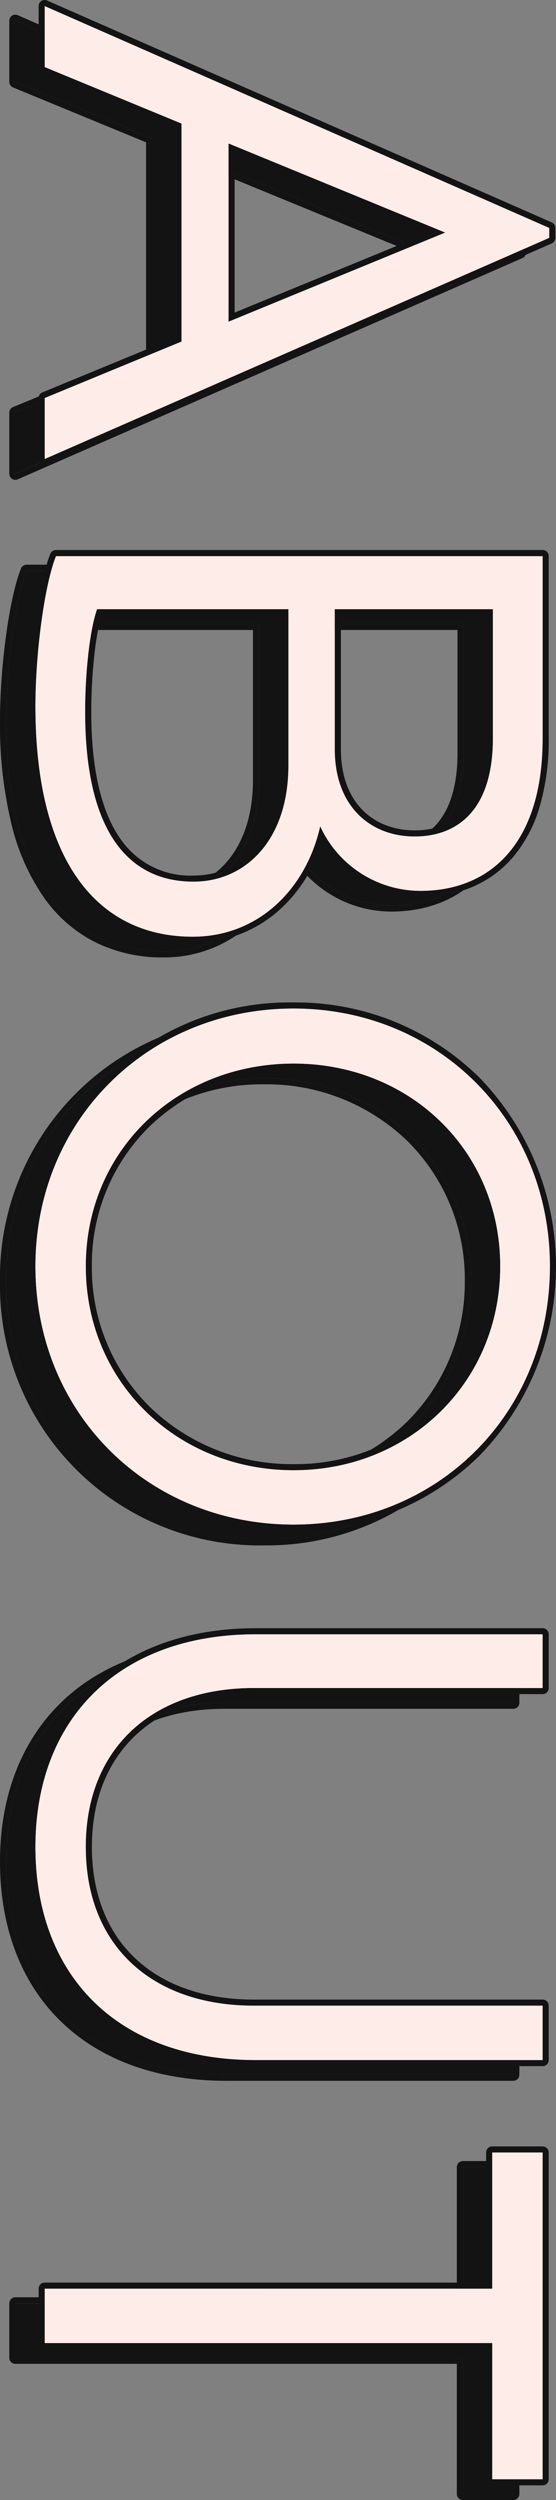
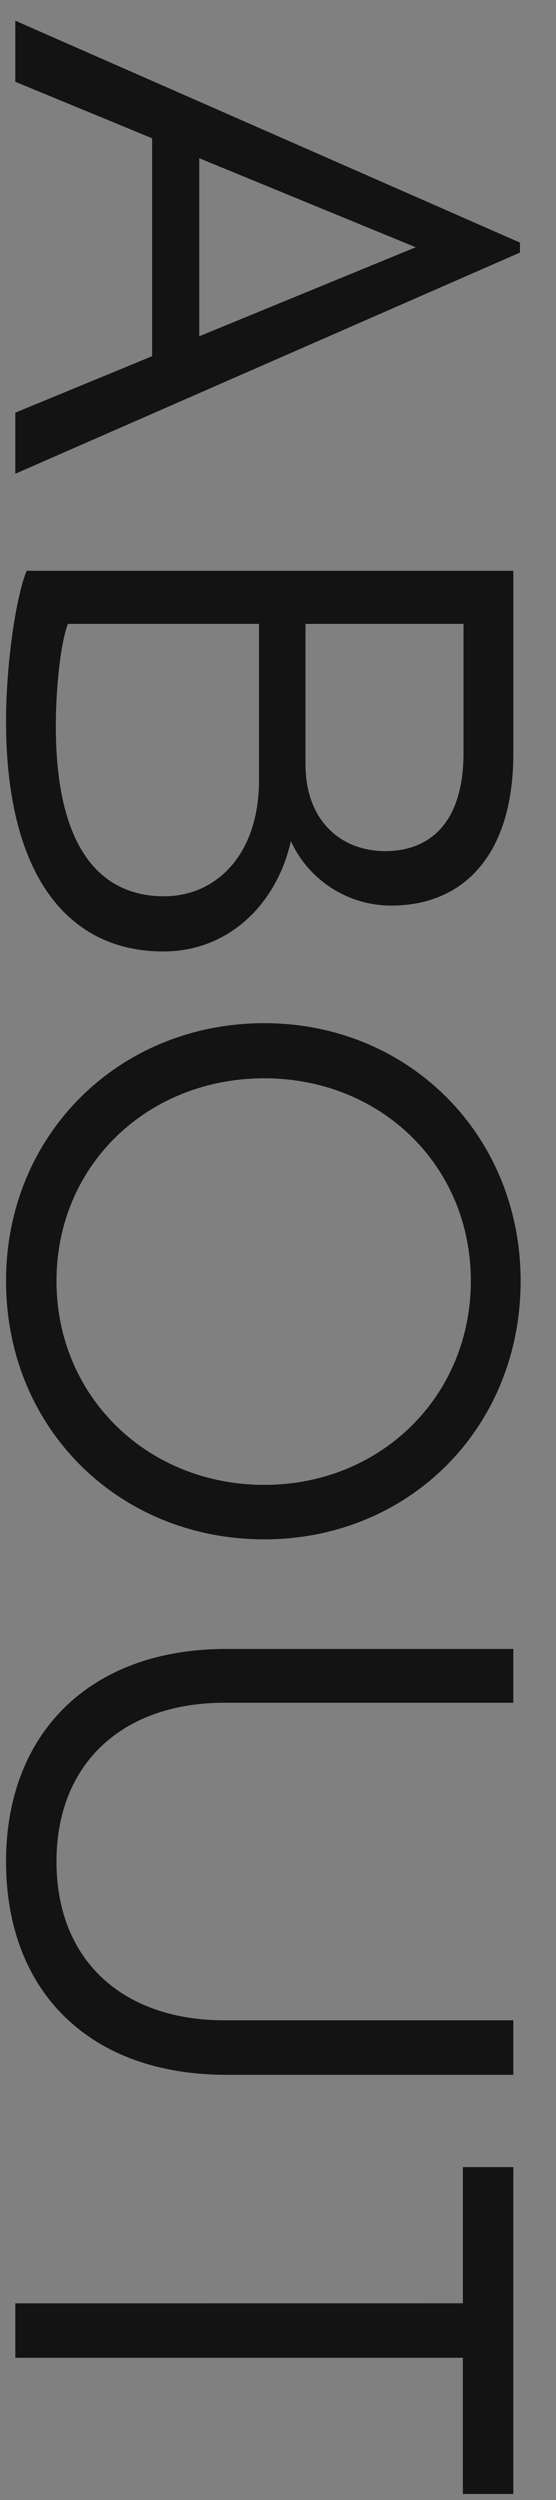
<svg xmlns="http://www.w3.org/2000/svg" width="92" height="413.34" viewBox="0 0 92 413.34">
  <rect x="0" y="0" width="92" height="413.34" fill="#808080" stroke="none" />
  <g transform="translate(1 1)">
    <path d="M64.8,83.609h10.1L38.332.11H36.685L0,83.609H10.1l9.336-22.633H55.466ZM52.171,53.176H22.736L37.453,17.359Zm83.474-15.162A18.265,18.265,0,0,0,146.3,21.424c0-11.866-8.238-20.216-25.152-20.216h-30.2V81.741c4.613,1.868,15.816,3.406,24.823,3.406,25.7,0,38.112-10.328,38.112-26.039C153.878,48.122,145.86,40.321,135.645,38.014Zm1.648-15.6c0,7.251-4.943,13.184-14.388,13.184H99.73V9.449h21.308C132.9,9.449,137.293,15.272,137.293,22.413ZM116.644,76.907c-5.821,0-13.18-.659-16.914-1.978V43.288h25.811c12.411,0,19.221,7.141,19.221,15.711C144.762,69.106,137.4,76.907,116.644,76.907Zm91.712,8.24c24.383,0,42.726-18.677,42.726-42.738C251.081,18.568,232.739,0,208.356,0,184.192,0,165.74,18.568,165.74,42.409,165.74,66.47,184.192,85.147,208.356,85.147Zm0-8.35c-19.111,0-33.5-15.052-33.5-34.388,0-19.227,14.388-34.169,33.5-34.169s33.719,14.942,33.719,34.169C242.075,61.745,227.467,76.8,208.356,76.8Zm96,8.35c21.418,0,35.257-13.733,35.257-36.476V1.209H330.6V49c0,16.81-9.885,27.8-26.25,27.8C288.1,76.8,278.1,65.81,278.1,49V1.209h-8.9V48.671C269.2,71.414,283.263,85.147,304.351,85.147Zm73.04-1.538H386.4V9.558h22.516V1.209H354.875v8.35h22.516Z" transform="translate(85.147 2.426) rotate(90)" fill="#131313" />
-     <path d="M304.351,85.147c21.418,0,35.257-13.733,35.257-36.476V1.209H330.6V49c0,16.81-9.885,27.8-26.25,27.8C288.1,76.8,278.1,65.81,278.1,49V1.209h-8.9V48.671c0,22.743,14.059,36.476,35.147,36.476m-96,0c24.383,0,42.726-18.677,42.726-42.738C251.081,18.568,232.739,0,208.356,0,184.192,0,165.74,18.568,165.74,42.409c0,24.061,18.452,42.738,42.616,42.738m0-76.907c19.111,0,33.719,14.942,33.719,34.169,0,19.337-14.608,34.388-33.719,34.388s-33.5-15.052-33.5-34.388c0-19.227,14.388-34.169,33.5-34.169m-92.59,76.907c25.7,0,38.113-10.328,38.113-26.039,0-10.987-8.018-18.787-18.233-21.094A18.265,18.265,0,0,0,146.3,21.424c0-11.866-8.238-20.216-25.152-20.216h-30.2V81.741c4.613,1.868,15.816,3.406,24.823,3.406M99.73,43.288h25.811c12.411,0,19.221,7.141,19.221,15.711,0,10.108-7.359,17.908-28.118,17.908-5.821,0-13.18-.659-16.914-1.978V43.288m0-33.839h21.308c11.862,0,16.255,5.823,16.255,12.964,0,7.251-4.943,13.184-14.388,13.184H99.73V9.449M386.4,83.609V9.558h22.516V1.209H354.875v8.35h22.516V83.609H386.4m-311.49,0L38.332.11H36.685L0,83.609H10.1l9.336-22.633H55.466L64.8,83.609h10.1M52.171,53.176H22.736L37.454,17.359,52.171,53.176m252.18,32.971c-10.72,0-19.778-3.461-26.2-10.01C271.645,69.495,268.2,60,268.2,48.671V1.209a1,1,0,0,1,1-1h8.9a1,1,0,0,1,1,1V49c0,8.037,2.338,14.787,6.76,19.519,4.449,4.761,10.843,7.277,18.49,7.277,7.688,0,14.1-2.516,18.531-7.276,4.4-4.718,6.72-11.468,6.72-19.52V1.209a1,1,0,0,1,1-1h9.006a1,1,0,0,1,1,1V48.671c0,11.357-3.417,20.854-9.882,27.466C324.322,82.686,315.2,86.147,304.351,86.147Zm-96,0A43,43,0,0,1,164.74,42.409a43.2,43.2,0,0,1,12.54-30.852,44.9,44.9,0,0,1,62.289,0,43.185,43.185,0,0,1,12.512,30.852,42.96,42.96,0,0,1-43.726,43.738Zm0-76.907a32.058,32.058,0,0,0-23.2,9.572,33.491,33.491,0,0,0-9.3,23.6,33.832,33.832,0,0,0,9.3,23.75,31.949,31.949,0,0,0,23.2,9.639,32.27,32.27,0,0,0,23.311-9.642,33.669,33.669,0,0,0,9.408-23.746,33.331,33.331,0,0,0-9.406-23.593A32.382,32.382,0,0,0,208.356,9.24Zm-92.59,76.907c-9.156,0-20.46-1.561-25.2-3.479a1,1,0,0,1-.625-.927V1.209a1,1,0,0,1,1-1h30.2a38.845,38.845,0,0,1,11.36,1.534,22.811,22.811,0,0,1,8.21,4.364c4.307,3.684,6.583,8.981,6.583,15.317a19.415,19.415,0,0,1-8.957,16.291,27.058,27.058,0,0,1,4.951,2.152,23.96,23.96,0,0,1,6.04,4.768,21.174,21.174,0,0,1,5.546,14.474,24.983,24.983,0,0,1-2.444,11.138,23.168,23.168,0,0,1-7.39,8.584,36.011,36.011,0,0,1-12.234,5.426A69.826,69.826,0,0,1,115.765,86.147ZM100.73,74.2c3.907,1.169,10.851,1.7,15.914,1.7,9.551,0,16.7-1.673,21.257-4.973A13.943,13.943,0,0,0,143.762,59a13.863,13.863,0,0,0-1.172-5.664,13.4,13.4,0,0,0-3.444-4.653c-3.274-2.874-7.978-4.393-13.605-4.393H100.73Zm0-39.606H122.9c4.193,0,7.662-1.239,10.033-3.584a10.9,10.9,0,0,0,2.5-3.843,13.109,13.109,0,0,0,.852-4.758,12.987,12.987,0,0,0-.8-4.679,9.741,9.741,0,0,0-2.547-3.742c-2.585-2.352-6.589-3.544-11.9-3.544H100.73ZM386.4,84.609h-9.006a1,1,0,0,1-1-1V10.558H354.875a1,1,0,0,1-1-1V1.209a1,1,0,0,1,1-1h54.038a1,1,0,0,1,1,1v8.35a1,1,0,0,1-1,1H387.4V83.609A1,1,0,0,1,386.4,84.609Zm-311.49,0H64.8a1,1,0,0,1-.924-.619L54.8,61.976H20.11L11.029,83.99a1,1,0,0,1-.924.619H0a1,1,0,0,1-.837-.453,1,1,0,0,1-.078-.949L35.769-.292a1,1,0,0,1,.916-.6h1.647a1,1,0,0,1,.916.6l36.575,83.5a1,1,0,0,1-.916,1.4ZM24.228,52.176H50.679L37.454,19.99Z" transform="translate(85.147 2.426) rotate(90)" fill="#131313" />
-     <path d="M64.8,83.609h10.1L38.332.11H36.685L0,83.609H10.1l9.336-22.633H55.466ZM52.171,53.176H22.736L37.453,17.359Zm83.474-15.162A18.265,18.265,0,0,0,146.3,21.424c0-11.866-8.238-20.216-25.152-20.216h-30.2V81.741c4.613,1.868,15.816,3.406,24.823,3.406,25.7,0,38.112-10.328,38.112-26.039C153.878,48.122,145.86,40.321,135.645,38.014Zm1.648-15.6c0,7.251-4.943,13.184-14.388,13.184H99.73V9.449h21.308C132.9,9.449,137.293,15.272,137.293,22.413ZM116.644,76.907c-5.821,0-13.18-.659-16.914-1.978V43.288h25.811c12.411,0,19.221,7.141,19.221,15.711C144.762,69.106,137.4,76.907,116.644,76.907Zm91.712,8.24c24.383,0,42.726-18.677,42.726-42.738C251.081,18.568,232.739,0,208.356,0,184.192,0,165.74,18.568,165.74,42.409,165.74,66.47,184.192,85.147,208.356,85.147Zm0-8.35c-19.111,0-33.5-15.052-33.5-34.388,0-19.227,14.388-34.169,33.5-34.169s33.719,14.942,33.719,34.169C242.075,61.745,227.467,76.8,208.356,76.8Zm96,8.35c21.418,0,35.257-13.733,35.257-36.476V1.209H330.6V49c0,16.81-9.885,27.8-26.25,27.8C288.1,76.8,278.1,65.81,278.1,49V1.209h-8.9V48.671C269.2,71.414,283.263,85.147,304.351,85.147Zm73.04-1.538H386.4V9.558h22.516V1.209H354.875v8.35h22.516Z" transform="translate(90 0) rotate(90)" fill="#fdece7" />
-     <path d="M304.351,85.147c21.418,0,35.257-13.733,35.257-36.476V1.209H330.6V49c0,16.81-9.885,27.8-26.25,27.8C288.1,76.8,278.1,65.81,278.1,49V1.209h-8.9V48.671c0,22.743,14.059,36.476,35.147,36.476m-96,0c24.383,0,42.726-18.677,42.726-42.738C251.081,18.568,232.739,0,208.356,0,184.192,0,165.74,18.568,165.74,42.409c0,24.061,18.452,42.738,42.616,42.738m0-76.907c19.111,0,33.719,14.942,33.719,34.169,0,19.337-14.608,34.388-33.719,34.388s-33.5-15.052-33.5-34.388c0-19.227,14.388-34.169,33.5-34.169m-92.59,76.907c25.7,0,38.113-10.328,38.113-26.039,0-10.987-8.018-18.787-18.233-21.094A18.265,18.265,0,0,0,146.3,21.424c0-11.866-8.238-20.216-25.152-20.216h-30.2V81.741c4.613,1.868,15.816,3.406,24.823,3.406M99.73,43.288h25.811c12.411,0,19.221,7.141,19.221,15.711,0,10.108-7.359,17.908-28.118,17.908-5.821,0-13.18-.659-16.914-1.978V43.288m0-33.839h21.308c11.862,0,16.255,5.823,16.255,12.964,0,7.251-4.943,13.184-14.388,13.184H99.73V9.449M386.4,83.609V9.558h22.516V1.209H354.875v8.35h22.516V83.609H386.4m-311.49,0L38.332.11H36.685L0,83.609H10.1l9.336-22.633H55.466L64.8,83.609h10.1M52.171,53.176H22.736L37.454,17.359,52.171,53.176m252.18,32.971c-10.72,0-19.778-3.461-26.2-10.01C271.645,69.495,268.2,60,268.2,48.671V1.209a1,1,0,0,1,1-1h8.9a1,1,0,0,1,1,1V49c0,8.037,2.338,14.787,6.76,19.519,4.449,4.761,10.843,7.277,18.49,7.277,7.688,0,14.1-2.516,18.531-7.276,4.4-4.718,6.72-11.468,6.72-19.52V1.209a1,1,0,0,1,1-1h9.006a1,1,0,0,1,1,1V48.671c0,11.357-3.417,20.854-9.882,27.466C324.322,82.686,315.2,86.147,304.351,86.147Zm-96,0A43,43,0,0,1,164.74,42.409a43.2,43.2,0,0,1,12.54-30.852,44.9,44.9,0,0,1,62.289,0,43.185,43.185,0,0,1,12.512,30.852,42.96,42.96,0,0,1-43.726,43.738Zm0-76.907a32.058,32.058,0,0,0-23.2,9.572,33.491,33.491,0,0,0-9.3,23.6,33.832,33.832,0,0,0,9.3,23.75,31.949,31.949,0,0,0,23.2,9.639,32.27,32.27,0,0,0,23.311-9.642,33.669,33.669,0,0,0,9.408-23.746,33.331,33.331,0,0,0-9.406-23.593A32.382,32.382,0,0,0,208.356,9.24Zm-92.59,76.907c-9.156,0-20.46-1.561-25.2-3.479a1,1,0,0,1-.625-.927V1.209a1,1,0,0,1,1-1h30.2a38.845,38.845,0,0,1,11.36,1.534,22.811,22.811,0,0,1,8.21,4.364c4.307,3.684,6.583,8.981,6.583,15.317a19.415,19.415,0,0,1-8.957,16.291,27.058,27.058,0,0,1,4.951,2.152,23.96,23.96,0,0,1,6.04,4.768,21.174,21.174,0,0,1,5.546,14.474,24.983,24.983,0,0,1-2.444,11.138,23.168,23.168,0,0,1-7.39,8.584,36.011,36.011,0,0,1-12.234,5.426A69.826,69.826,0,0,1,115.765,86.147ZM100.73,74.2c3.907,1.169,10.851,1.7,15.914,1.7,9.551,0,16.7-1.673,21.257-4.973A13.943,13.943,0,0,0,143.762,59a13.863,13.863,0,0,0-1.172-5.664,13.4,13.4,0,0,0-3.444-4.653c-3.274-2.874-7.978-4.393-13.605-4.393H100.73Zm0-39.606H122.9c4.193,0,7.662-1.239,10.033-3.584a10.9,10.9,0,0,0,2.5-3.843,13.109,13.109,0,0,0,.852-4.758,12.987,12.987,0,0,0-.8-4.679,9.741,9.741,0,0,0-2.547-3.742c-2.585-2.352-6.589-3.544-11.9-3.544H100.73ZM386.4,84.609h-9.006a1,1,0,0,1-1-1V10.558H354.875a1,1,0,0,1-1-1V1.209a1,1,0,0,1,1-1h54.038a1,1,0,0,1,1,1v8.35a1,1,0,0,1-1,1H387.4V83.609A1,1,0,0,1,386.4,84.609Zm-311.49,0H64.8a1,1,0,0,1-.924-.619L54.8,61.976H20.11L11.029,83.99a1,1,0,0,1-.924.619H0a1,1,0,0,1-.837-.453,1,1,0,0,1-.078-.949L35.769-.292a1,1,0,0,1,.916-.6h1.647a1,1,0,0,1,.916.6l36.575,83.5a1,1,0,0,1-.916,1.4ZM24.228,52.176H50.679L37.454,19.99Z" transform="translate(90 0) rotate(90)" fill="#131313" />
  </g>
</svg>